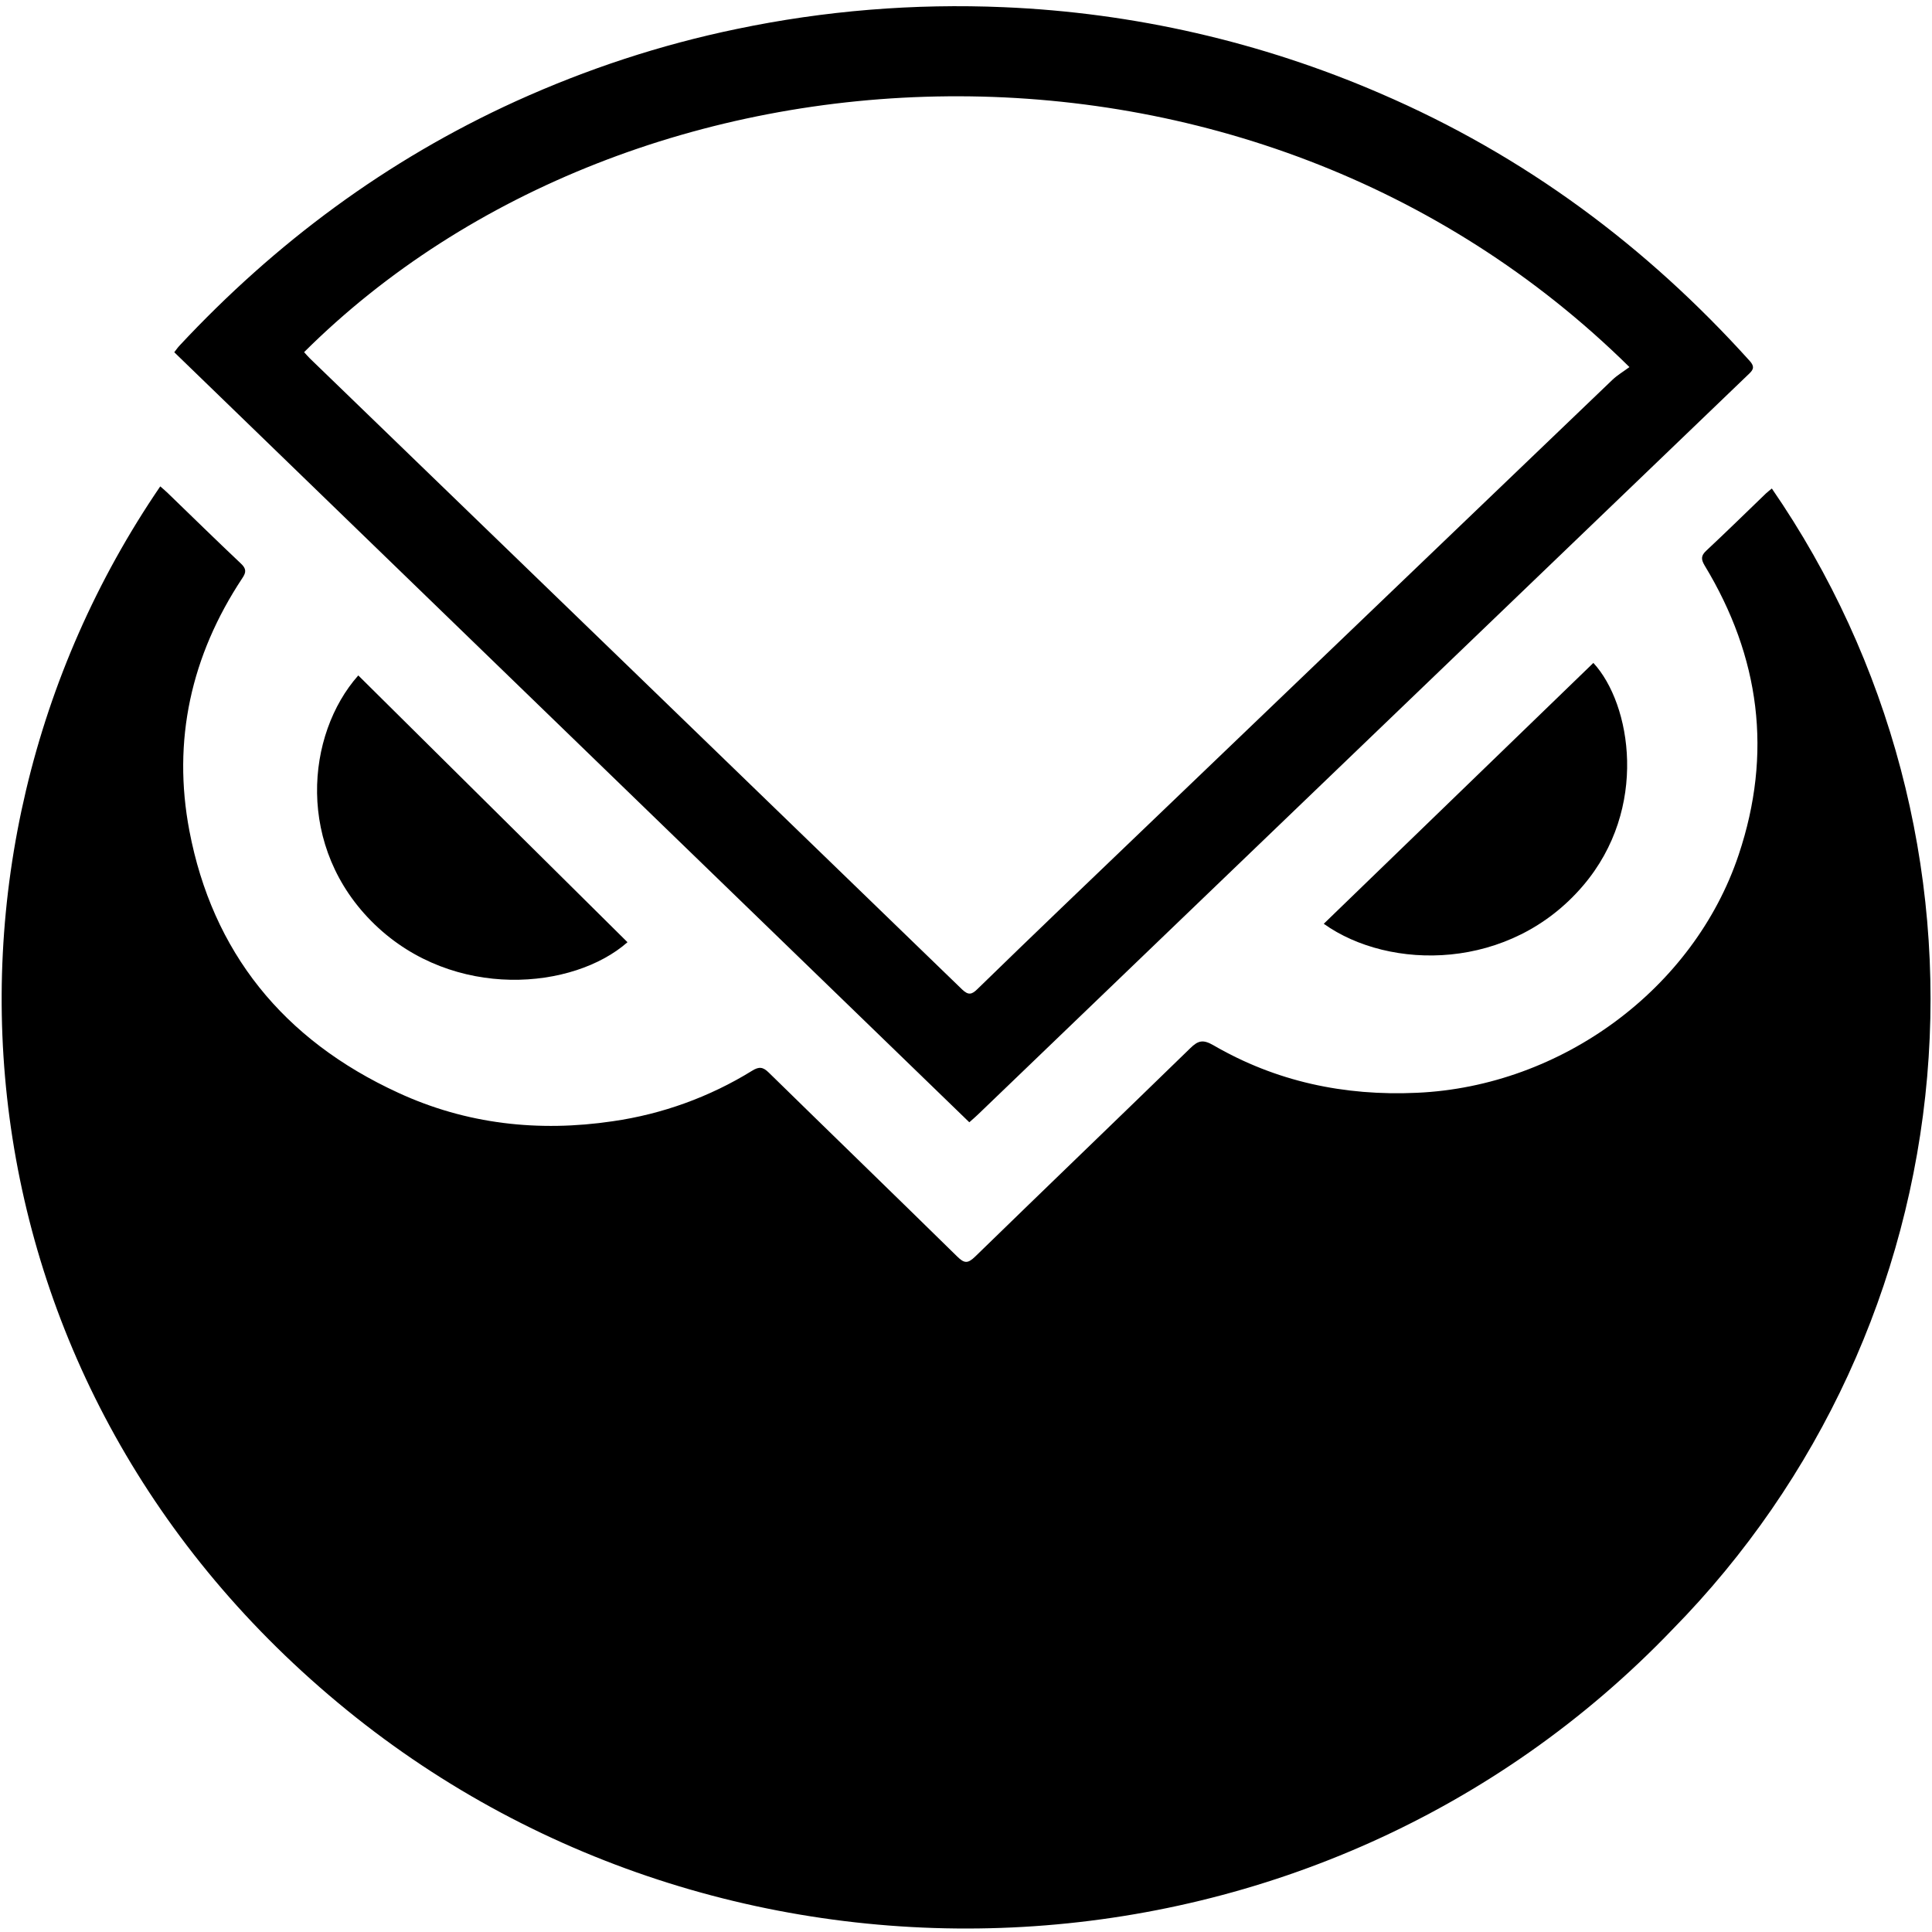
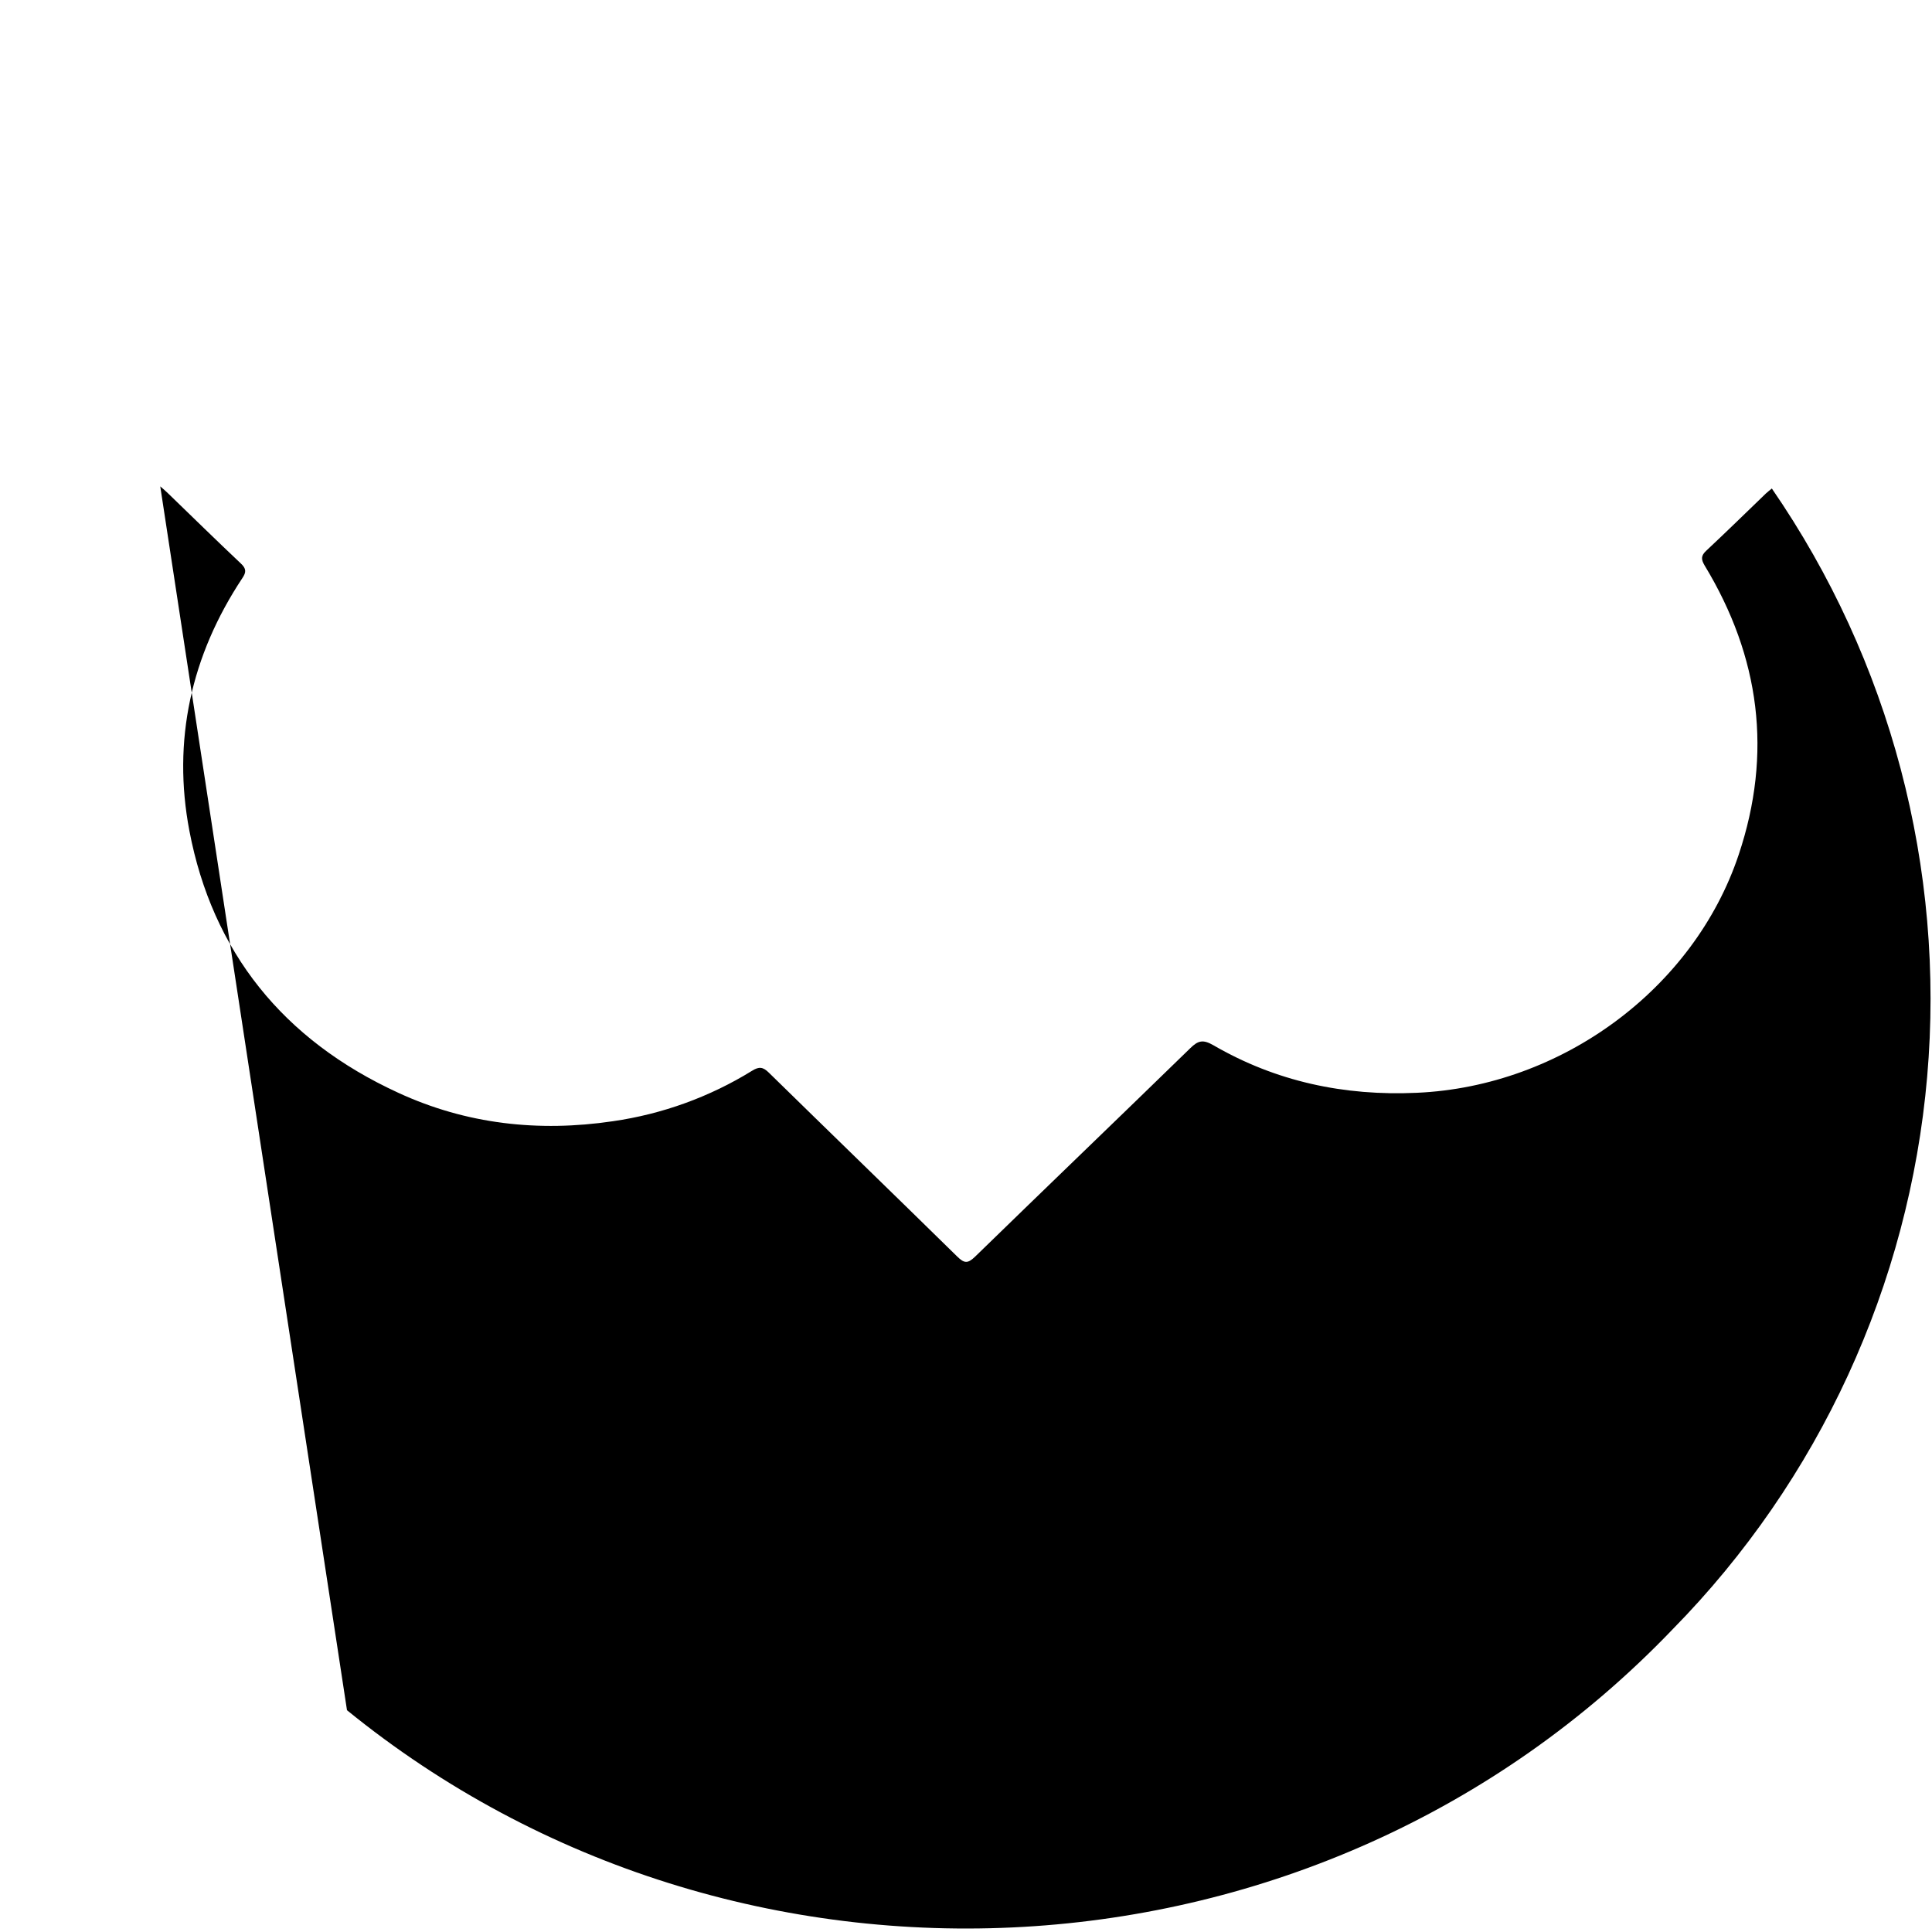
<svg xmlns="http://www.w3.org/2000/svg" width="40" height="40" viewBox="0 0 40 40" fill="none">
-   <path fill-rule="evenodd" clip-rule="evenodd" d="M3.318 10.07C3.381 10.125 3.43 10.166 3.478 10.213C3.979 10.697 4.478 11.187 4.985 11.665C5.101 11.773 5.101 11.846 5.017 11.97C3.953 13.576 3.566 15.336 3.921 17.201C4.398 19.704 5.857 21.528 8.246 22.625C9.654 23.275 11.15 23.442 12.688 23.214C13.71 23.067 14.692 22.712 15.571 22.169C15.716 22.078 15.798 22.09 15.916 22.206C17.214 23.477 18.52 24.741 19.816 26.013C19.96 26.154 20.032 26.169 20.187 26.019C21.669 24.576 23.161 23.145 24.643 21.702C24.806 21.542 24.907 21.517 25.121 21.64C26.417 22.392 27.828 22.694 29.337 22.625C32.333 22.491 35.069 20.47 35.997 17.698C36.701 15.597 36.44 13.601 35.292 11.707C35.219 11.582 35.212 11.507 35.328 11.4C35.744 11.011 36.15 10.613 36.561 10.217C36.6 10.181 36.641 10.149 36.684 10.114C39.138 13.677 40.274 17.982 39.9 22.292C39.525 26.602 37.662 30.647 34.63 33.733C27.315 41.371 15.245 41.966 7.184 35.408C-1 28.75 -1.973 17.817 3.318 10.07Z" fill="black" />
-   <path fill-rule="evenodd" clip-rule="evenodd" d="M33.736 7.6C25.88 -0.152 13.111 0.506 6.296 7.291C6.335 7.333 6.373 7.379 6.416 7.421C10.919 11.774 15.421 16.13 19.92 20.486C20.048 20.608 20.119 20.593 20.234 20.48C20.815 19.912 21.402 19.349 21.989 18.784L33.381 7.866C33.483 7.768 33.61 7.693 33.736 7.6ZM20.068 23.235L3.608 7.293C3.648 7.242 3.68 7.194 3.72 7.152C5.7 5.03 7.999 3.317 10.68 2.096C12.148 1.43 13.669 0.928 15.253 0.6C17.07 0.22 18.928 0.069 20.783 0.149C23.47 0.262 26.113 0.868 28.581 1.936C31.567 3.221 34.089 5.101 36.228 7.475C36.351 7.613 36.28 7.675 36.184 7.766L28.204 15.43C25.548 17.979 22.896 20.531 20.242 23.08C20.194 23.128 20.141 23.169 20.069 23.235H20.068ZM12.992 19.507C11.876 20.491 9.397 20.72 7.757 19.139C6.111 17.55 6.336 15.203 7.418 13.984L12.991 19.507H12.992ZM27.407 19.126L32.989 13.725C33.773 14.573 34.138 16.738 32.778 18.334C31.268 20.11 28.772 20.099 27.407 19.126Z" fill="black" />
+   <path fill-rule="evenodd" clip-rule="evenodd" d="M3.318 10.07C3.381 10.125 3.43 10.166 3.478 10.213C3.979 10.697 4.478 11.187 4.985 11.665C5.101 11.773 5.101 11.846 5.017 11.97C3.953 13.576 3.566 15.336 3.921 17.201C4.398 19.704 5.857 21.528 8.246 22.625C9.654 23.275 11.15 23.442 12.688 23.214C13.71 23.067 14.692 22.712 15.571 22.169C15.716 22.078 15.798 22.09 15.916 22.206C17.214 23.477 18.52 24.741 19.816 26.013C19.96 26.154 20.032 26.169 20.187 26.019C21.669 24.576 23.161 23.145 24.643 21.702C24.806 21.542 24.907 21.517 25.121 21.64C26.417 22.392 27.828 22.694 29.337 22.625C32.333 22.491 35.069 20.47 35.997 17.698C36.701 15.597 36.44 13.601 35.292 11.707C35.219 11.582 35.212 11.507 35.328 11.4C35.744 11.011 36.15 10.613 36.561 10.217C36.6 10.181 36.641 10.149 36.684 10.114C39.138 13.677 40.274 17.982 39.9 22.292C39.525 26.602 37.662 30.647 34.63 33.733C27.315 41.371 15.245 41.966 7.184 35.408Z" fill="black" />
</svg>